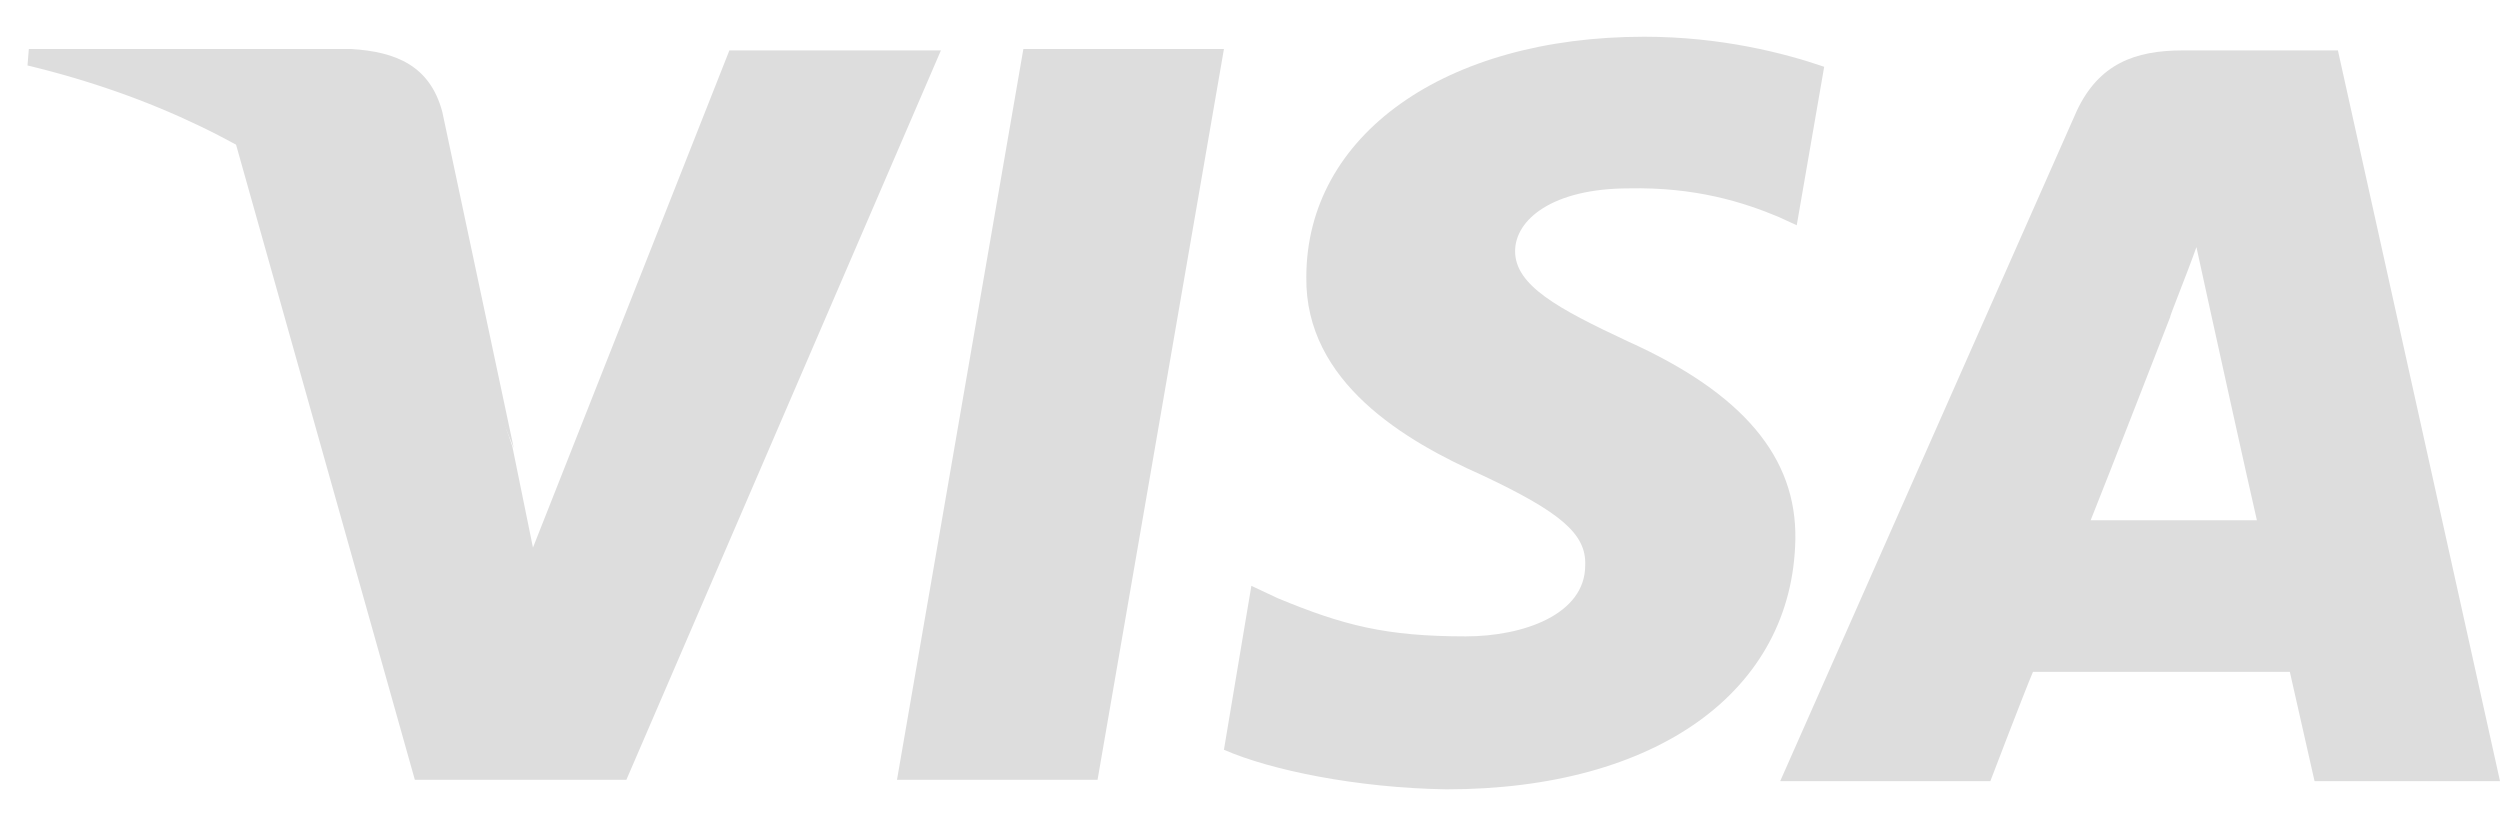
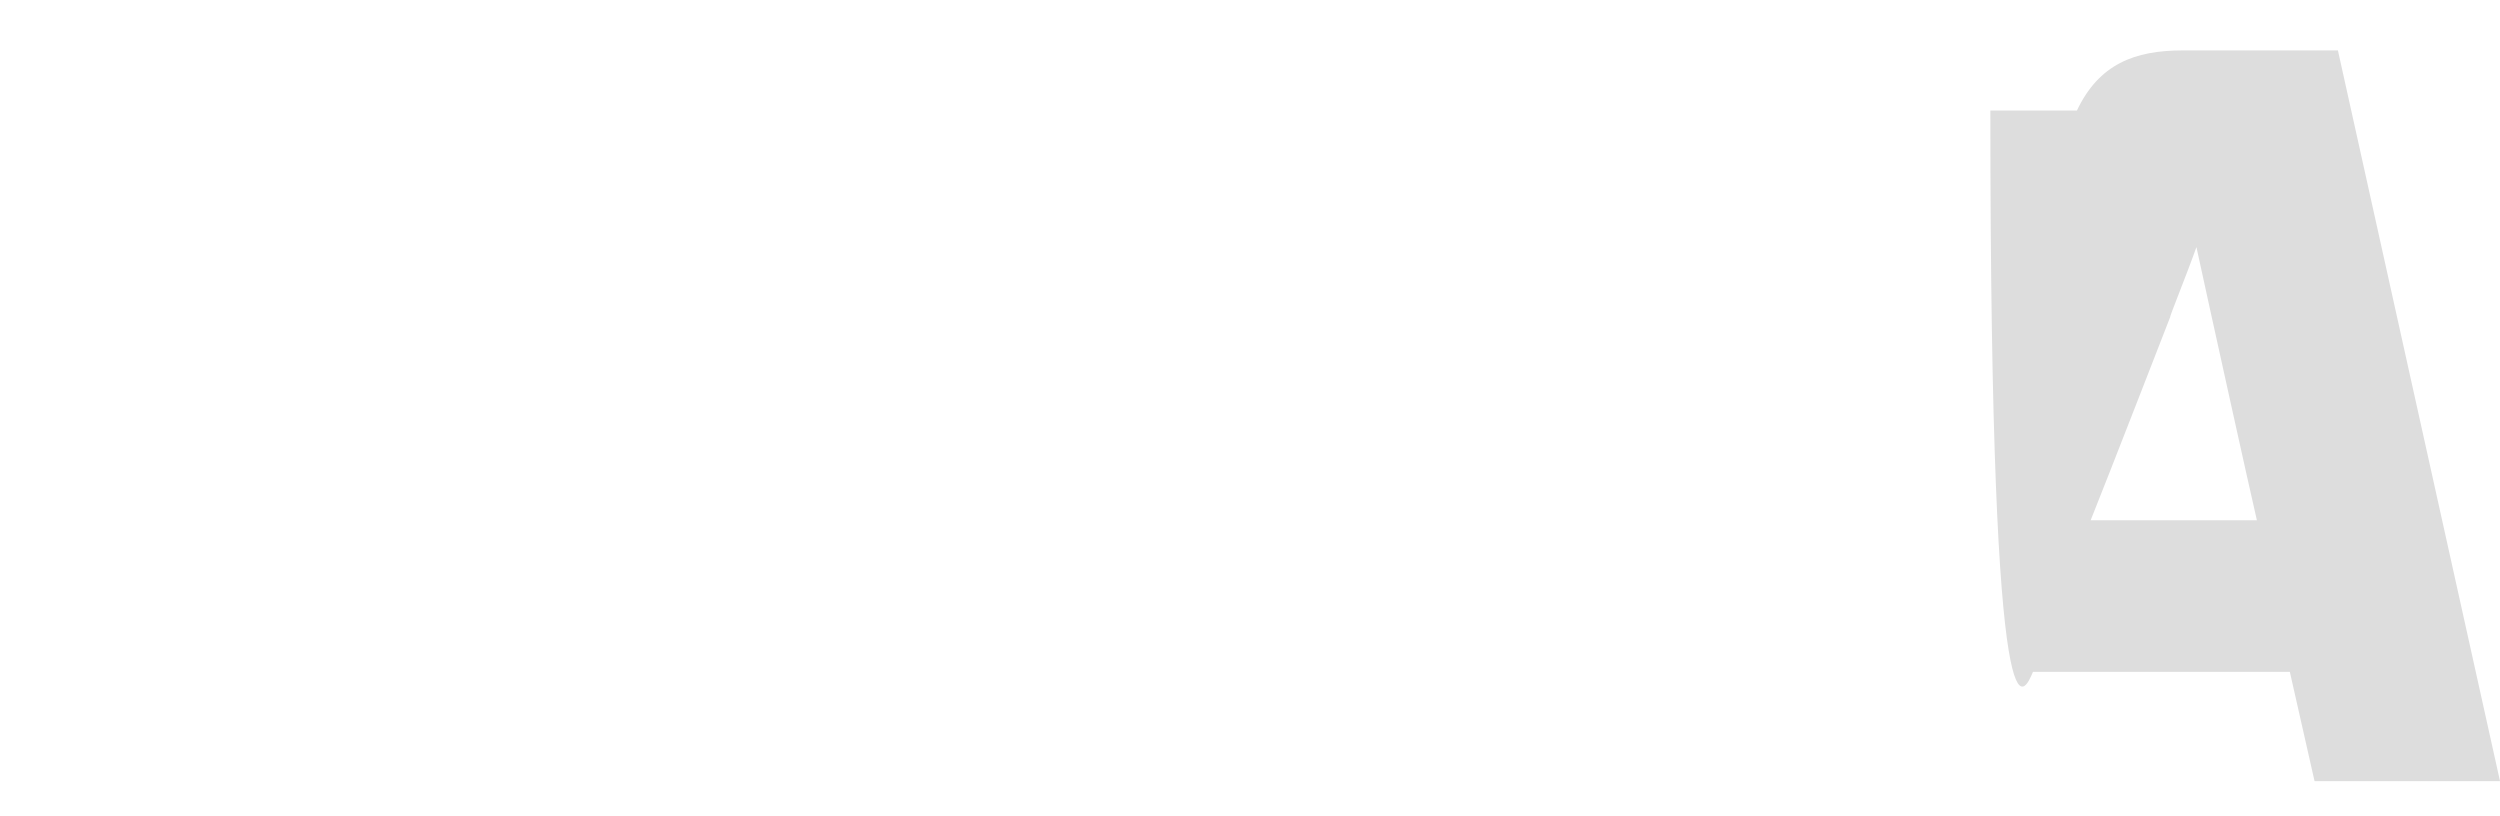
<svg xmlns="http://www.w3.org/2000/svg" width="49" height="16" viewBox="0 0 49 16" fill="none">
-   <path fill-rule="evenodd" clip-rule="evenodd" d="M17.581 15.284L20.058 0.961H23.989L21.512 15.284H17.581Z" fill="#DDDDDD" />
-   <path fill-rule="evenodd" clip-rule="evenodd" d="M35.754 1.309C34.973 1.041 33.735 0.72 32.227 0.72C28.323 0.72 25.604 2.648 25.604 5.432C25.577 7.493 27.543 8.645 29.05 9.314C30.585 10.037 31.096 10.465 31.07 11.081C31.07 12.044 29.858 12.473 28.727 12.473C27.166 12.473 26.331 12.259 25.039 11.723L24.527 11.482L23.989 14.695C24.904 15.096 26.6 15.444 28.35 15.471C32.469 15.471 35.135 13.544 35.189 10.572C35.216 8.966 34.166 7.708 31.904 6.69C30.531 6.048 29.696 5.593 29.696 4.923C29.696 4.308 30.423 3.692 31.931 3.692C33.223 3.665 34.166 3.96 34.866 4.254L35.216 4.415L35.754 1.309Z" fill="#DDDDDD" />
-   <path fill-rule="evenodd" clip-rule="evenodd" d="M45.823 0.988H42.781C41.839 0.988 41.139 1.256 40.708 2.166L34.892 15.31H39.011C39.011 15.31 39.685 13.544 39.846 13.169C40.304 13.169 44.288 13.169 44.881 13.169C44.988 13.651 45.365 15.31 45.365 15.31H49L45.823 0.988ZM40.977 10.197C41.3 9.394 42.538 6.208 42.538 6.208C42.511 6.235 42.861 5.378 43.05 4.843L43.319 6.074C43.319 6.074 44.073 9.501 44.235 10.197H40.977Z" fill="#DDDDDD" />
-   <path fill-rule="evenodd" clip-rule="evenodd" d="M14.296 0.988L10.446 10.733L10.042 8.751C9.316 6.449 7.081 3.986 4.604 2.755L8.131 15.284H12.277L18.442 0.988H14.296Z" fill="#DDDDDD" />
-   <path fill-rule="evenodd" clip-rule="evenodd" d="M6.892 0.961H0.565L0.539 1.283C5.439 2.461 8.723 5.325 10.069 8.779L8.669 2.193C8.427 1.283 7.754 1.015 6.892 0.961Z" fill="#DDDDDD" />
+   <path fill-rule="evenodd" clip-rule="evenodd" d="M45.823 0.988H42.781C41.839 0.988 41.139 1.256 40.708 2.166H39.011C39.011 15.31 39.685 13.544 39.846 13.169C40.304 13.169 44.288 13.169 44.881 13.169C44.988 13.651 45.365 15.31 45.365 15.31H49L45.823 0.988ZM40.977 10.197C41.3 9.394 42.538 6.208 42.538 6.208C42.511 6.235 42.861 5.378 43.05 4.843L43.319 6.074C43.319 6.074 44.073 9.501 44.235 10.197H40.977Z" fill="#DDDDDD" />
</svg>